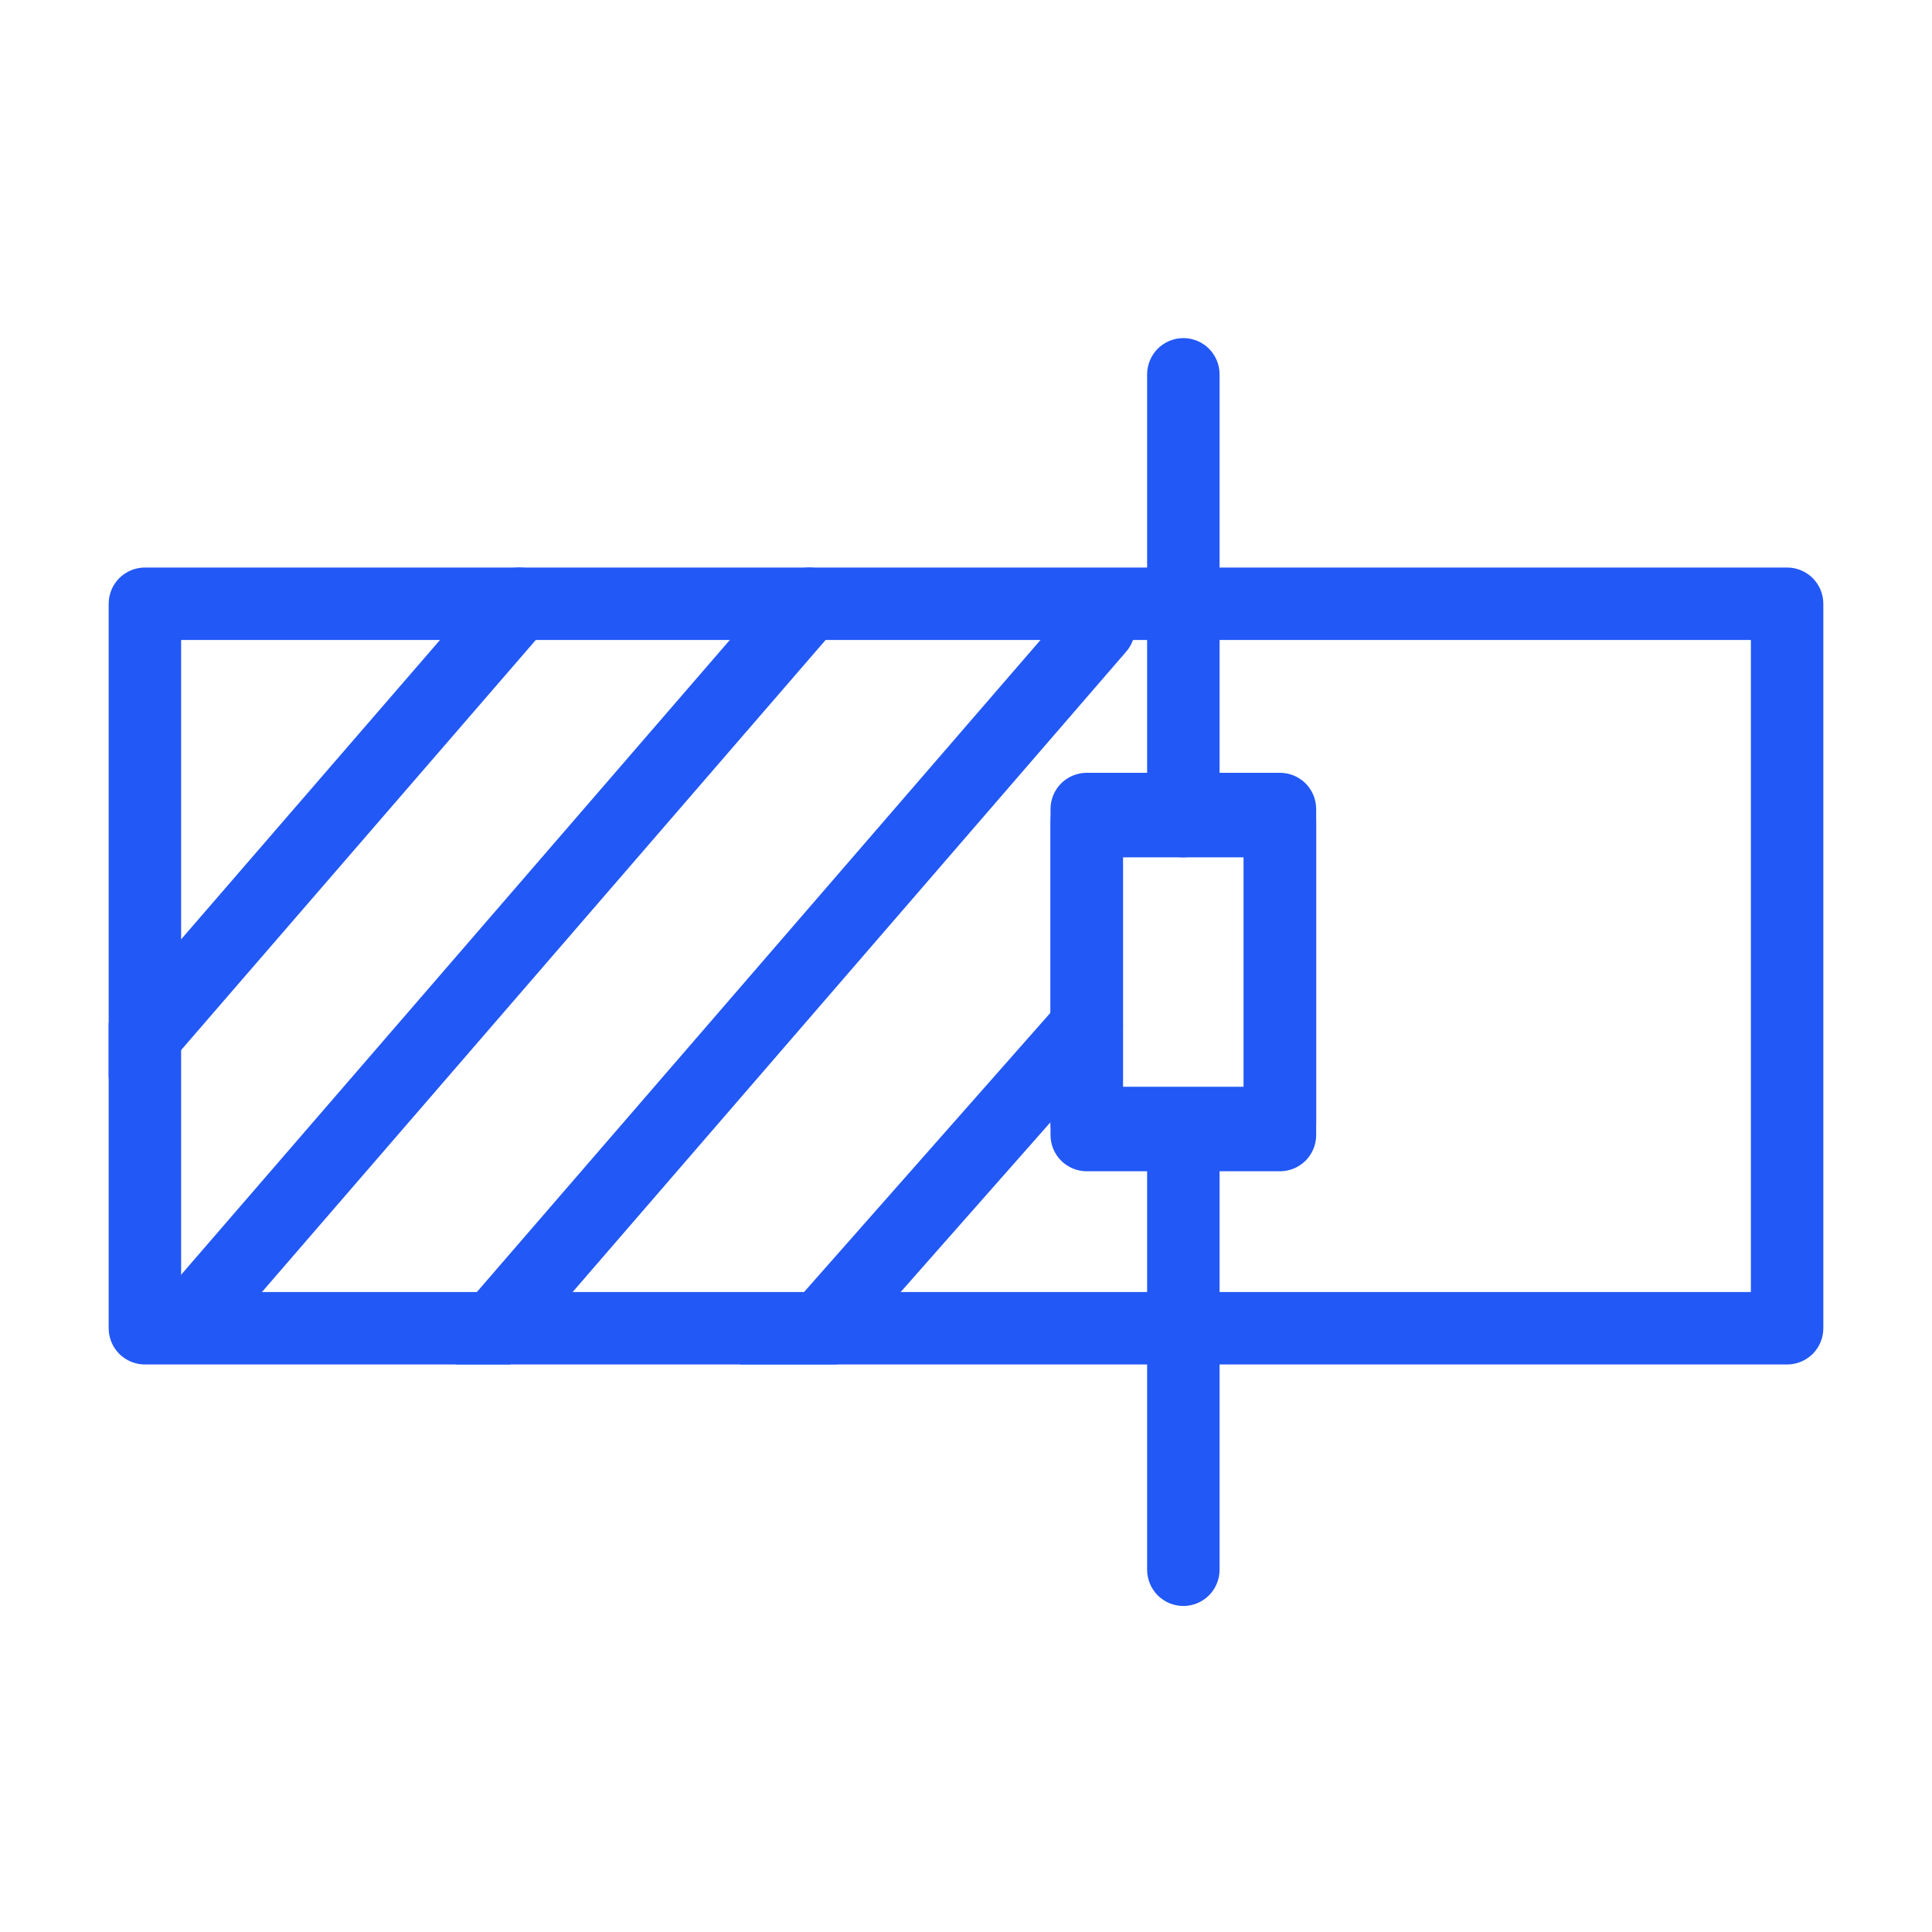
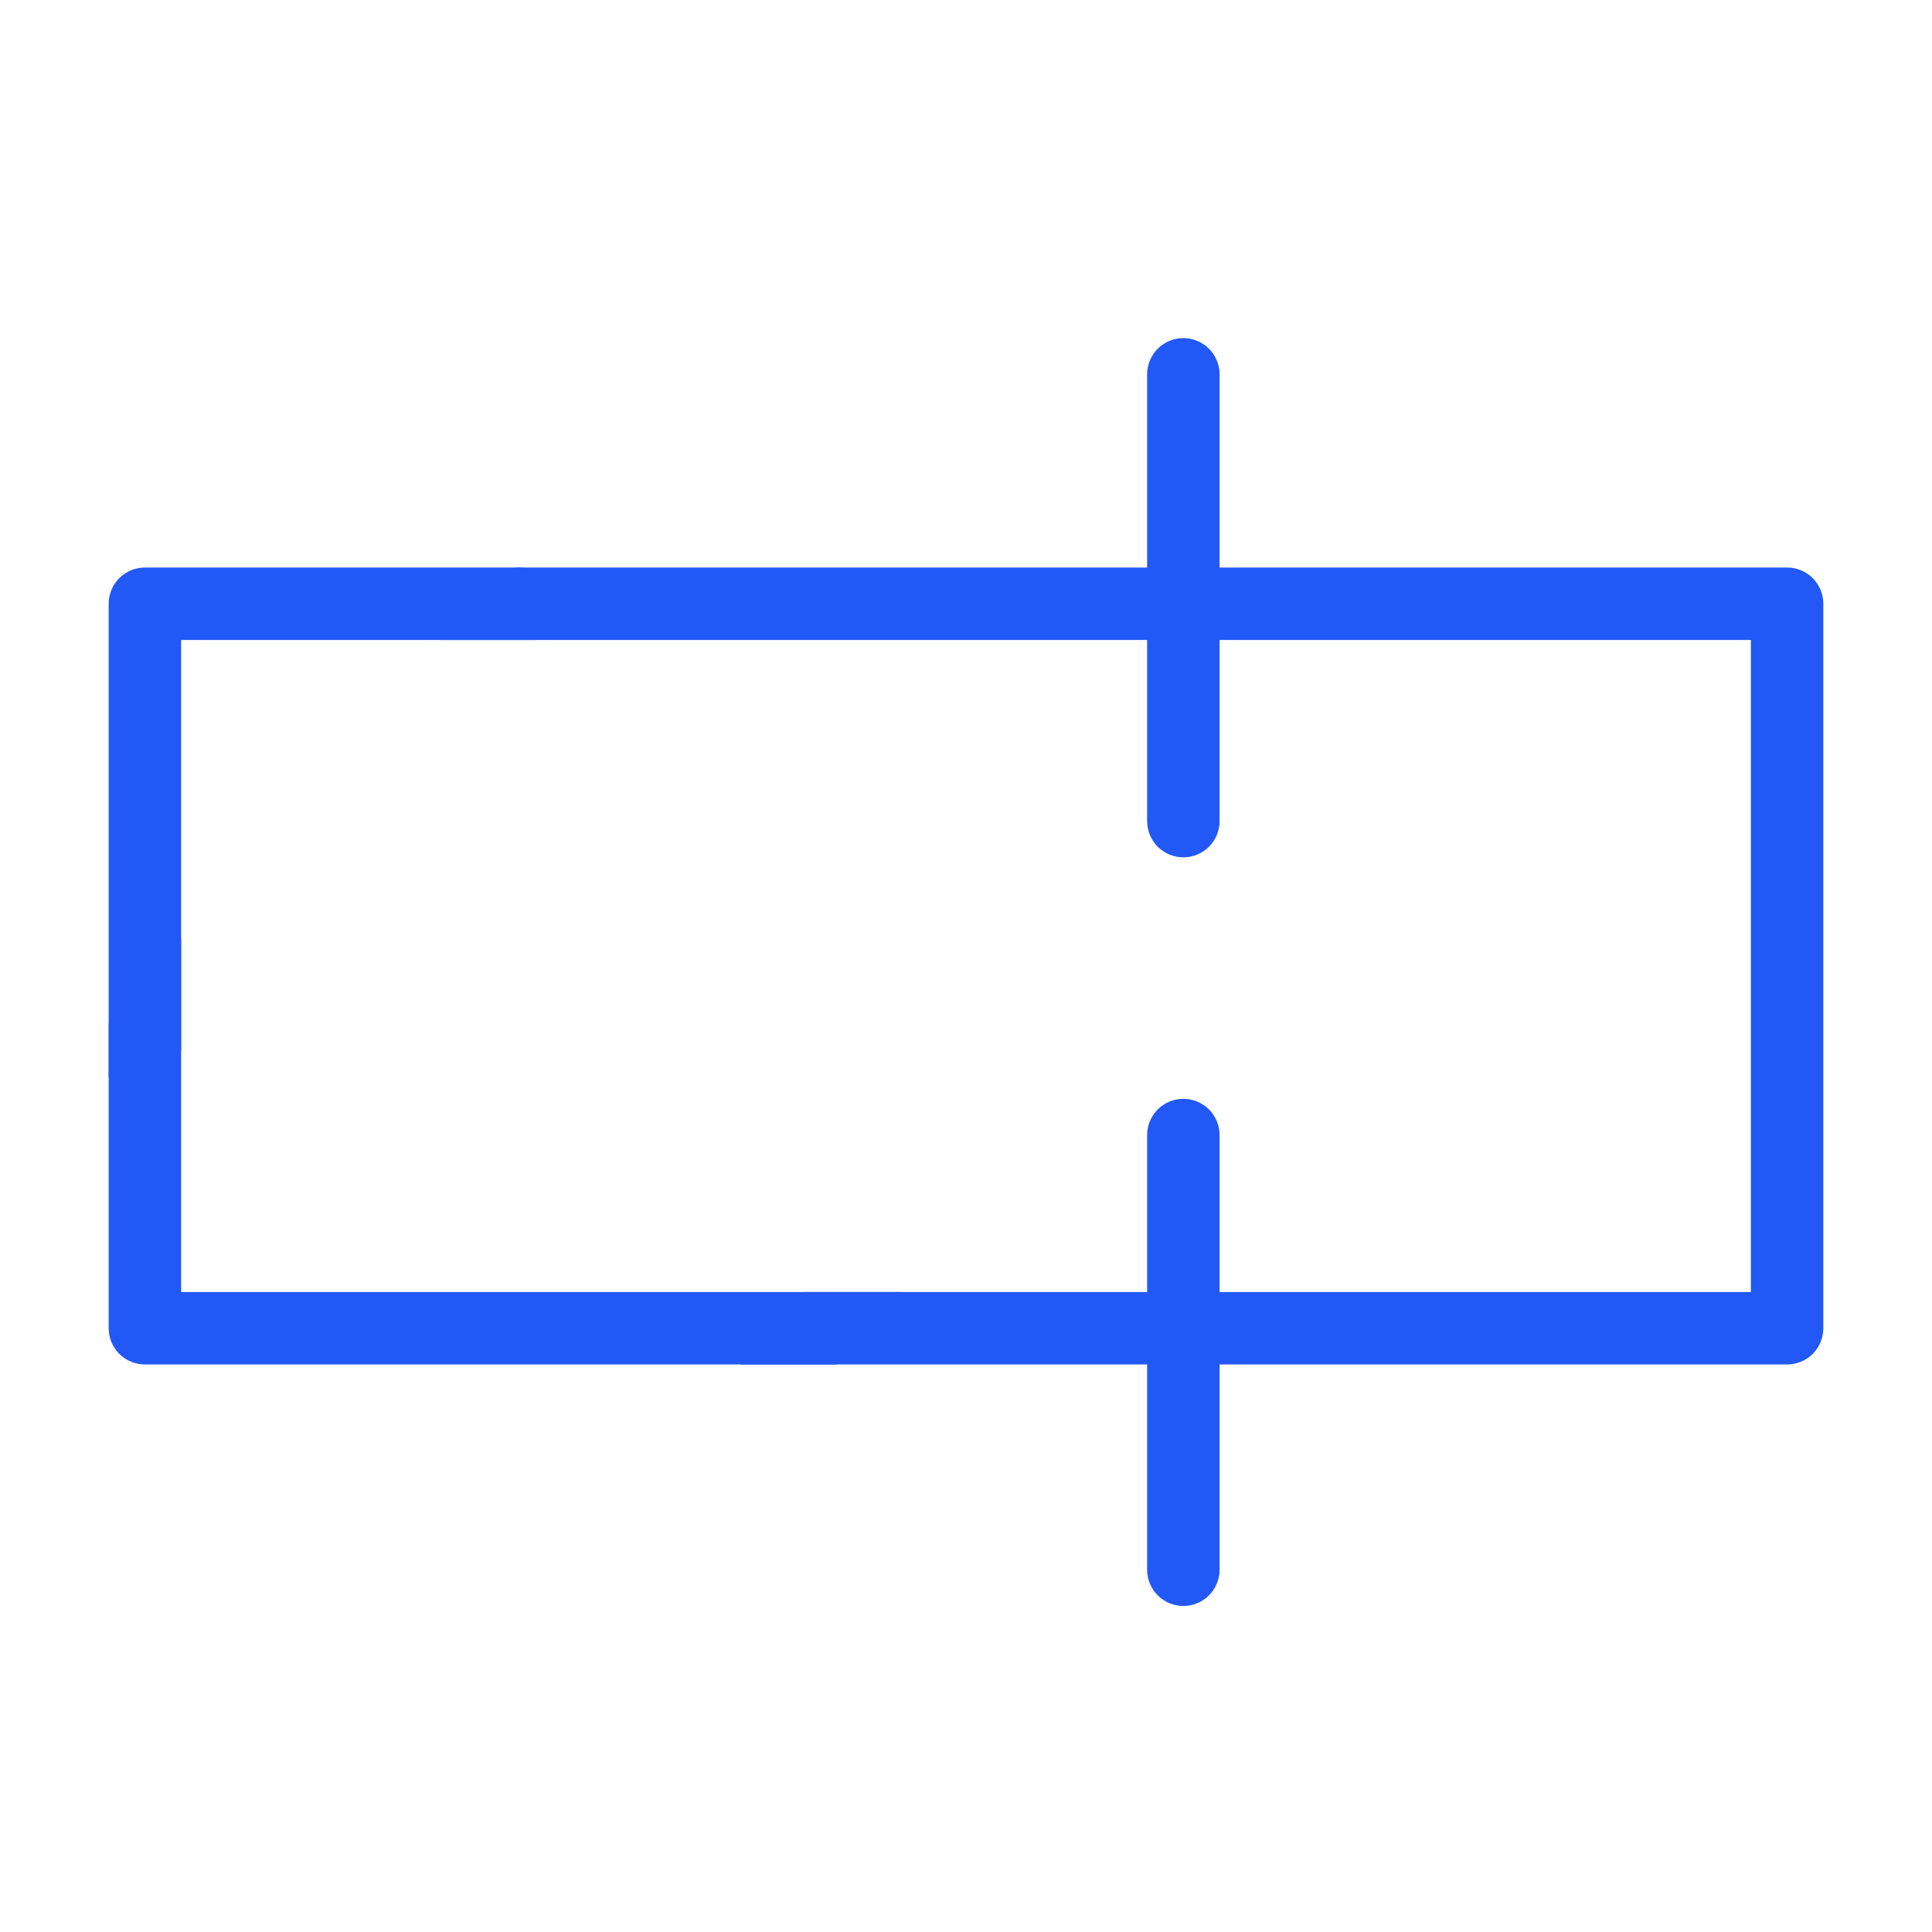
<svg xmlns="http://www.w3.org/2000/svg" fill="none" version="1.1" width="80" height="80" viewBox="0 0 80 80">
  <defs>
    <clipPath id="master_svg0_1231_86645">
      <rect x="0" y="0" width="80" height="80" rx="0" />
    </clipPath>
    <clipPath id="master_svg1_1231_86646">
-       <rect x="6" y="25" width="68" height="30" rx="0" />
      <path d="M4.5,55L4.5,25Q4.5,24.926,4.507,24.853Q4.514,24.78,4.529,24.707Q4.543,24.635,4.565,24.565Q4.586,24.494,4.614,24.426Q4.642,24.358,4.677,24.293Q4.712,24.228,4.753,24.167Q4.794,24.105,4.84,24.048Q4.887,23.991,4.939,23.939Q4.991,23.887,5.048,23.84Q5.105,23.794,5.167,23.753Q5.228,23.712,5.293,23.677Q5.358,23.642,5.426,23.614Q5.494,23.586,5.565,23.565Q5.635,23.543,5.707,23.529Q5.78,23.514,5.853,23.507Q5.926,23.5,6,23.5L74,23.5Q74.074,23.5,74.147,23.507Q74.22,23.514,74.293,23.529Q74.365,23.543,74.435,23.565Q74.506,23.586,74.574,23.614Q74.642,23.642,74.707,23.677Q74.772,23.712,74.833,23.753Q74.895,23.794,74.952,23.84Q75.008,23.887,75.061,23.939Q75.113,23.991,75.159,24.048Q75.206,24.105,75.247,24.167Q75.288,24.228,75.323,24.293Q75.358,24.358,75.386,24.426Q75.414,24.494,75.435,24.565Q75.457,24.635,75.471,24.707Q75.486,24.78,75.493,24.853Q75.5,24.926,75.5,25L75.5,55Q75.5,55.074,75.493,55.147Q75.486,55.22,75.471,55.293Q75.457,55.365,75.435,55.435Q75.414,55.506,75.386,55.574Q75.358,55.642,75.323,55.707Q75.288,55.772,75.247,55.833Q75.206,55.895,75.159,55.952Q75.113,56.009,75.061,56.061Q75.008,56.113,74.952,56.16Q74.895,56.206,74.833,56.247Q74.772,56.288,74.707,56.323Q74.642,56.358,74.574,56.386Q74.506,56.414,74.435,56.435Q74.365,56.457,74.293,56.471Q74.22,56.486,74.147,56.493Q74.074,56.5,74,56.5L6,56.5Q5.926,56.5,5.853,56.493Q5.78,56.486,5.707,56.471Q5.635,56.457,5.565,56.435Q5.494,56.414,5.426,56.386Q5.358,56.358,5.293,56.323Q5.228,56.288,5.167,56.247Q5.105,56.206,5.048,56.16Q4.991,56.113,4.939,56.061Q4.887,56.009,4.84,55.952Q4.794,55.895,4.753,55.833Q4.712,55.772,4.677,55.707Q4.642,55.642,4.614,55.574Q4.586,55.506,4.565,55.435Q4.543,55.365,4.529,55.293Q4.514,55.22,4.507,55.147Q4.5,55.074,4.5,55ZM7.5,26.5L7.5,53.5L72.5,53.5L72.5,26.5L7.5,26.5Z" />
    </clipPath>
  </defs>
  <g clip-path="url(#master_svg0_1231_86645)">
    <g clip-path="url(#master_svg1_1231_86646)">
      <g>
        <path d="M22.634,25.981Q22.811,25.777,22.906,25.524Q23,25.27,23,25Q23,24.926,22.993,24.853Q22.986,24.78,22.971,24.707Q22.957,24.635,22.935,24.565Q22.914,24.494,22.886,24.426Q22.858,24.358,22.823,24.293Q22.788,24.228,22.747,24.167Q22.706,24.105,22.66,24.048Q22.613,23.991,22.561,23.939Q22.509,23.887,22.452,23.84Q22.395,23.794,22.333,23.753Q22.272,23.712,22.207,23.677Q22.142,23.642,22.074,23.614Q22.006,23.586,21.935,23.565Q21.865,23.543,21.793,23.529Q21.72,23.514,21.647,23.507Q21.574,23.5,21.5,23.5Q21.339,23.5,21.181,23.534Q21.023,23.569,20.876,23.636Q20.729,23.703,20.6,23.8Q20.471,23.897,20.366,24.019L20.365,24.019L4.366,42.519L4.365,42.519Q4.189,42.723,4.094,42.977Q4,43.23,4,43.5Q4,43.574,4.007,43.647Q4.014,43.72,4.029,43.793Q4.043,43.865,4.065,43.935Q4.086,44.006,4.114,44.074Q4.142,44.142,4.177,44.207Q4.212,44.272,4.253,44.333Q4.294,44.395,4.34,44.452Q4.387,44.509,4.439,44.561Q4.491,44.613,4.548,44.66Q4.605,44.706,4.667,44.747Q4.728,44.788,4.793,44.823Q4.858,44.858,4.926,44.886Q4.994,44.914,5.065,44.935Q5.135,44.957,5.207,44.971Q5.28,44.986,5.353,44.993Q5.426,45,5.5,45Q5.661,45,5.819,44.966Q5.977,44.931,6.124,44.864Q6.271,44.797,6.4,44.7Q6.529,44.603,6.635,44.481L6.635,44.481L22.634,25.982L22.634,25.981L22.634,25.981Z" fill-rule="evenodd" fill="#2258F6" fill-opacity="1" />
      </g>
      <g>
-         <path d="M34.635,25.981Q34.811,25.777,34.906,25.523Q35,25.27,35,25Q35,24.926,34.993,24.853Q34.986,24.78,34.971,24.707Q34.957,24.635,34.935,24.565Q34.914,24.494,34.886,24.426Q34.858,24.358,34.823,24.293Q34.788,24.228,34.747,24.167Q34.706,24.105,34.66,24.048Q34.613,23.991,34.561,23.939Q34.509,23.887,34.452,23.84Q34.395,23.794,34.333,23.753Q34.272,23.712,34.207,23.677Q34.142,23.642,34.074,23.614Q34.006,23.586,33.935,23.565Q33.865,23.543,33.793,23.529Q33.72,23.514,33.647,23.507Q33.574,23.5,33.5,23.5Q33.338,23.5,33.181,23.534Q33.023,23.569,32.876,23.636Q32.729,23.703,32.6,23.8Q32.471,23.897,32.365,24.019L32.365,24.019L6.865,53.519L6.865,53.519Q6.689,53.724,6.594,53.977Q6.5,54.23,6.5,54.5Q6.5,54.574,6.507,54.647Q6.514,54.72,6.529,54.793Q6.543,54.865,6.565,54.935Q6.586,55.006,6.614,55.074Q6.642,55.142,6.677,55.207Q6.712,55.272,6.753,55.333Q6.794,55.395,6.84,55.452Q6.887,55.509,6.939,55.561Q6.991,55.613,7.048,55.66Q7.105,55.706,7.167,55.747Q7.228,55.788,7.293,55.823Q7.358,55.858,7.426,55.886Q7.494,55.914,7.565,55.935Q7.635,55.957,7.707,55.971Q7.78,55.986,7.853,55.993Q7.926,56,8,56Q8.161,56,8.319,55.966Q8.477,55.931,8.624,55.864Q8.771,55.797,8.9,55.7Q9.029,55.603,9.135,55.481L9.135,55.481L34.635,25.981L34.635,25.981Z" fill-rule="evenodd" fill="#2258F6" fill-opacity="1" />
-       </g>
+         </g>
      <g>
-         <path d="M46.635,26.981Q46.811,26.777,46.906,26.523Q47,26.27,47,26Q47,25.926,46.993,25.853Q46.986,25.78,46.971,25.707Q46.957,25.635,46.935,25.565Q46.914,25.494,46.886,25.426Q46.858,25.358,46.823,25.293Q46.788,25.228,46.747,25.167Q46.706,25.105,46.66,25.048Q46.613,24.991,46.561,24.939Q46.509,24.887,46.452,24.84Q46.395,24.794,46.333,24.753Q46.272,24.712,46.207,24.677Q46.142,24.642,46.074,24.614Q46.006,24.586,45.935,24.565Q45.865,24.543,45.793,24.529Q45.72,24.514,45.647,24.507Q45.574,24.5,45.5,24.5Q45.338,24.5,45.181,24.534Q45.023,24.569,44.876,24.636Q44.729,24.703,44.6,24.8Q44.471,24.897,44.365,25.019L44.365,25.019L18.865,54.519L18.865,54.519Q18.689,54.724,18.594,54.977Q18.5,55.23,18.5,55.5Q18.5,55.574,18.507,55.647Q18.514,55.72,18.529,55.793Q18.543,55.865,18.565,55.935Q18.586,56.006,18.614,56.074Q18.642,56.142,18.677,56.207Q18.712,56.272,18.753,56.333Q18.794,56.395,18.84,56.452Q18.887,56.509,18.939,56.561Q18.991,56.613,19.048,56.66Q19.105,56.706,19.167,56.747Q19.228,56.788,19.293,56.823Q19.358,56.858,19.426,56.886Q19.494,56.914,19.565,56.935Q19.635,56.957,19.707,56.971Q19.78,56.986,19.853,56.993Q19.926,57,20,57Q20.161,57,20.319,56.966Q20.477,56.931,20.624,56.864Q20.771,56.797,20.9,56.7Q21.029,56.603,21.135,56.481L21.135,56.481L46.635,26.981L46.635,26.981Z" fill-rule="evenodd" fill="#2258F6" fill-opacity="1" />
-       </g>
+         </g>
      <g>
        <path d="M46.125,43.492Q46.306,43.287,46.403,43.031Q46.5,42.774,46.5,42.5Q46.5,42.426,46.493,42.353Q46.486,42.28,46.471,42.207Q46.457,42.135,46.435,42.065Q46.414,41.994,46.386,41.926Q46.358,41.858,46.323,41.793Q46.288,41.728,46.247,41.667Q46.206,41.605,46.16,41.548Q46.113,41.491,46.061,41.439Q46.009,41.387,45.952,41.34Q45.895,41.294,45.833,41.253Q45.772,41.212,45.707,41.177Q45.642,41.142,45.574,41.114Q45.506,41.086,45.435,41.065Q45.365,41.043,45.293,41.029Q45.22,41.014,45.147,41.007Q45.074,41,45,41Q44.84,41,44.684,41.034Q44.529,41.067,44.383,41.133Q44.238,41.198,44.109,41.293Q43.981,41.388,43.875,41.508L28.876,58.507L28.875,58.508Q28.694,58.713,28.597,58.969Q28.5,59.226,28.5,59.5Q28.5,59.574,28.507,59.647Q28.514,59.72,28.529,59.793Q28.543,59.865,28.565,59.935Q28.586,60.006,28.614,60.074Q28.642,60.142,28.677,60.207Q28.712,60.272,28.753,60.333Q28.794,60.395,28.84,60.452Q28.887,60.509,28.939,60.561Q28.991,60.613,29.048,60.66Q29.105,60.706,29.167,60.747Q29.228,60.788,29.293,60.823Q29.358,60.858,29.426,60.886Q29.494,60.914,29.565,60.935Q29.635,60.957,29.707,60.971Q29.78,60.986,29.853,60.993Q29.926,61,30,61Q30.16,61,30.316,60.966Q30.472,60.933,30.617,60.867Q30.762,60.802,30.891,60.707Q31.019,60.612,31.125,60.492L31.126,60.492L46.124,43.493L46.125,43.492L46.125,43.492Z" fill-rule="evenodd" fill="#2258F6" fill-opacity="1" />
      </g>
      <g>
-         <path d="M43.5,47L43.5,34Q43.5,33.926,43.507,33.853Q43.514,33.78,43.529,33.707Q43.543,33.635,43.565,33.565Q43.586,33.494,43.614,33.426Q43.642,33.358,43.677,33.293Q43.712,33.228,43.753,33.167Q43.794,33.105,43.84,33.048Q43.887,32.991,43.939,32.939Q43.991,32.887,44.048,32.84Q44.105,32.794,44.167,32.753Q44.228,32.712,44.293,32.677Q44.358,32.642,44.426,32.614Q44.494,32.586,44.565,32.565Q44.635,32.543,44.707,32.529Q44.78,32.514,44.853,32.507Q44.926,32.5,45,32.5L53,32.5Q53.074,32.5,53.147,32.507Q53.22,32.514,53.293,32.529Q53.365,32.543,53.435,32.565Q53.506,32.586,53.574,32.614Q53.642,32.642,53.707,32.677Q53.772,32.712,53.833,32.753Q53.895,32.794,53.952,32.84Q54.009,32.887,54.061,32.939Q54.113,32.991,54.16,33.048Q54.206,33.105,54.247,33.167Q54.288,33.228,54.323,33.293Q54.358,33.358,54.386,33.426Q54.414,33.494,54.435,33.565Q54.457,33.635,54.471,33.707Q54.486,33.78,54.493,33.853Q54.5,33.926,54.5,34L54.5,47Q54.5,47.074,54.493,47.147Q54.486,47.22,54.471,47.293Q54.457,47.365,54.435,47.435Q54.414,47.506,54.386,47.574Q54.358,47.642,54.323,47.707Q54.288,47.772,54.247,47.833Q54.206,47.895,54.16,47.952Q54.113,48.009,54.061,48.061Q54.009,48.113,53.952,48.16Q53.895,48.206,53.833,48.247Q53.772,48.288,53.707,48.323Q53.642,48.358,53.574,48.386Q53.506,48.414,53.435,48.435Q53.365,48.457,53.293,48.471Q53.22,48.486,53.147,48.493Q53.074,48.5,53,48.5L45,48.5Q44.926,48.5,44.853,48.493Q44.78,48.486,44.707,48.471Q44.635,48.457,44.565,48.435Q44.494,48.414,44.426,48.386Q44.358,48.358,44.293,48.323Q44.228,48.288,44.167,48.247Q44.105,48.206,44.048,48.16Q43.991,48.113,43.939,48.061Q43.887,48.009,43.84,47.952Q43.794,47.895,43.753,47.833Q43.712,47.772,43.677,47.707Q43.642,47.642,43.614,47.574Q43.586,47.506,43.565,47.435Q43.543,47.365,43.529,47.293Q43.514,47.22,43.507,47.147Q43.5,47.074,43.5,47ZM46.5,35.5L46.5,45.5L51.5,45.5L51.5,35.5L46.5,35.5Z" fill="#2258F6" fill-opacity="1" />
+         <path d="M43.5,47L43.5,34Q43.5,33.926,43.507,33.853Q43.514,33.78,43.529,33.707Q43.543,33.635,43.565,33.565Q43.586,33.494,43.614,33.426Q43.642,33.358,43.677,33.293Q43.712,33.228,43.753,33.167Q43.794,33.105,43.84,33.048Q43.887,32.991,43.939,32.939Q43.991,32.887,44.048,32.84Q44.105,32.794,44.167,32.753Q44.228,32.712,44.293,32.677Q44.358,32.642,44.426,32.614Q44.494,32.586,44.565,32.565Q44.635,32.543,44.707,32.529Q44.78,32.514,44.853,32.507Q44.926,32.5,45,32.5L53,32.5Q53.074,32.5,53.147,32.507Q53.22,32.514,53.293,32.529Q53.365,32.543,53.435,32.565Q53.506,32.586,53.574,32.614Q53.642,32.642,53.707,32.677Q53.772,32.712,53.833,32.753Q53.895,32.794,53.952,32.84Q54.009,32.887,54.061,32.939Q54.113,32.991,54.16,33.048Q54.206,33.105,54.247,33.167Q54.288,33.228,54.323,33.293Q54.358,33.358,54.386,33.426Q54.414,33.494,54.435,33.565Q54.457,33.635,54.471,33.707Q54.486,33.78,54.493,33.853Q54.5,33.926,54.5,34L54.5,47Q54.5,47.074,54.493,47.147Q54.486,47.22,54.471,47.293Q54.457,47.365,54.435,47.435Q54.414,47.506,54.386,47.574Q54.358,47.642,54.323,47.707Q54.288,47.772,54.247,47.833Q54.206,47.895,54.16,47.952Q54.113,48.009,54.061,48.061Q54.009,48.113,53.952,48.16Q53.895,48.206,53.833,48.247Q53.642,48.358,53.574,48.386Q53.506,48.414,53.435,48.435Q53.365,48.457,53.293,48.471Q53.22,48.486,53.147,48.493Q53.074,48.5,53,48.5L45,48.5Q44.926,48.5,44.853,48.493Q44.78,48.486,44.707,48.471Q44.635,48.457,44.565,48.435Q44.494,48.414,44.426,48.386Q44.358,48.358,44.293,48.323Q44.228,48.288,44.167,48.247Q44.105,48.206,44.048,48.16Q43.991,48.113,43.939,48.061Q43.887,48.009,43.84,47.952Q43.794,47.895,43.753,47.833Q43.712,47.772,43.677,47.707Q43.642,47.642,43.614,47.574Q43.586,47.506,43.565,47.435Q43.543,47.365,43.529,47.293Q43.514,47.22,43.507,47.147Q43.5,47.074,43.5,47ZM46.5,35.5L46.5,45.5L51.5,45.5L51.5,35.5L46.5,35.5Z" fill="#2258F6" fill-opacity="1" />
      </g>
      <g>
        <path d="M43.5,46.5L43.5,33.5Q43.5,33.426,43.507,33.353Q43.514,33.28,43.529,33.207Q43.543,33.135,43.565,33.065Q43.586,32.994,43.614,32.926Q43.642,32.858,43.677,32.793Q43.712,32.728,43.753,32.667Q43.794,32.605,43.84,32.548Q43.887,32.491,43.939,32.439Q43.991,32.387,44.048,32.34Q44.105,32.294,44.167,32.253Q44.228,32.212,44.293,32.177Q44.358,32.142,44.426,32.114Q44.494,32.086,44.565,32.065Q44.635,32.043,44.707,32.029Q44.78,32.014,44.853,32.007Q44.926,32,45,32L53,32Q53.074,32,53.147,32.007Q53.22,32.014,53.293,32.029Q53.365,32.043,53.435,32.065Q53.506,32.086,53.574,32.114Q53.642,32.142,53.707,32.177Q53.772,32.212,53.833,32.253Q53.895,32.294,53.952,32.34Q54.009,32.387,54.061,32.439Q54.113,32.491,54.16,32.548Q54.206,32.605,54.247,32.667Q54.288,32.728,54.323,32.793Q54.358,32.858,54.386,32.926Q54.414,32.994,54.435,33.065Q54.457,33.135,54.471,33.207Q54.486,33.28,54.493,33.353Q54.5,33.426,54.5,33.5L54.5,46.5Q54.5,46.574,54.493,46.647Q54.486,46.72,54.471,46.793Q54.457,46.865,54.435,46.935Q54.414,47.006,54.386,47.074Q54.358,47.142,54.323,47.207Q54.288,47.272,54.247,47.333Q54.206,47.395,54.16,47.452Q54.113,47.509,54.061,47.561Q54.009,47.613,53.952,47.66Q53.895,47.706,53.833,47.747Q53.772,47.788,53.707,47.823Q53.642,47.858,53.574,47.886Q53.506,47.914,53.435,47.935Q53.365,47.957,53.293,47.971Q53.22,47.986,53.147,47.993Q53.074,48,53,48L45,48Q44.926,48,44.853,47.993Q44.78,47.986,44.707,47.971Q44.635,47.957,44.565,47.935Q44.494,47.914,44.426,47.886Q44.358,47.858,44.293,47.823Q44.228,47.788,44.167,47.747Q44.105,47.706,44.048,47.66Q43.991,47.613,43.939,47.561Q43.887,47.509,43.84,47.452Q43.794,47.395,43.753,47.333Q43.712,47.272,43.677,47.207Q43.642,47.142,43.614,47.074Q43.586,47.006,43.565,46.935Q43.543,46.865,43.529,46.793Q43.514,46.72,43.507,46.647Q43.5,46.574,43.5,46.5ZM46.5,35L46.5,45L51.5,45L51.5,35L46.5,35Z" fill="#2258F6" fill-opacity="1" />
      </g>
      <path d="M4.5,55L4.5,25Q4.5,24.926,4.507,24.853Q4.514,24.78,4.529,24.707Q4.543,24.635,4.565,24.565Q4.586,24.494,4.614,24.426Q4.642,24.358,4.677,24.293Q4.712,24.228,4.753,24.167Q4.794,24.105,4.84,24.048Q4.887,23.991,4.939,23.939Q4.991,23.887,5.048,23.84Q5.105,23.794,5.167,23.753Q5.228,23.712,5.293,23.677Q5.358,23.642,5.426,23.614Q5.494,23.586,5.565,23.565Q5.635,23.543,5.707,23.529Q5.78,23.514,5.853,23.507Q5.926,23.5,6,23.5L74,23.5Q74.074,23.5,74.147,23.507Q74.22,23.514,74.293,23.529Q74.365,23.543,74.435,23.565Q74.506,23.586,74.574,23.614Q74.642,23.642,74.707,23.677Q74.772,23.712,74.833,23.753Q74.895,23.794,74.952,23.84Q75.008,23.887,75.061,23.939Q75.113,23.991,75.159,24.048Q75.206,24.105,75.247,24.167Q75.288,24.228,75.323,24.293Q75.358,24.358,75.386,24.426Q75.414,24.494,75.435,24.565Q75.457,24.635,75.471,24.707Q75.486,24.78,75.493,24.853Q75.5,24.926,75.5,25L75.5,55Q75.5,55.074,75.493,55.147Q75.486,55.22,75.471,55.293Q75.457,55.365,75.435,55.435Q75.414,55.506,75.386,55.574Q75.358,55.642,75.323,55.707Q75.288,55.772,75.247,55.833Q75.206,55.895,75.159,55.952Q75.113,56.009,75.061,56.061Q75.008,56.113,74.952,56.16Q74.895,56.206,74.833,56.247Q74.772,56.288,74.707,56.323Q74.642,56.358,74.574,56.386Q74.506,56.414,74.435,56.435Q74.365,56.457,74.293,56.471Q74.22,56.486,74.147,56.493Q74.074,56.5,74,56.5L6,56.5Q5.926,56.5,5.853,56.493Q5.78,56.486,5.707,56.471Q5.635,56.457,5.565,56.435Q5.494,56.414,5.426,56.386Q5.358,56.358,5.293,56.323Q5.228,56.288,5.167,56.247Q5.105,56.206,5.048,56.16Q4.991,56.113,4.939,56.061Q4.887,56.009,4.84,55.952Q4.794,55.895,4.753,55.833Q4.712,55.772,4.677,55.707Q4.642,55.642,4.614,55.574Q4.586,55.506,4.565,55.435Q4.543,55.365,4.529,55.293Q4.514,55.22,4.507,55.147Q4.5,55.074,4.5,55ZM7.5,26.5L7.5,53.5L72.5,53.5L72.5,26.5L7.5,26.5Z" fill="#2258F6" fill-opacity="1" />
    </g>
    <g>
      <path d="M47.5,15.5Q47.5,15.426,47.507,15.353Q47.514,15.28,47.529,15.207Q47.543,15.135,47.565,15.065Q47.586,14.994,47.614,14.926Q47.642,14.858,47.677,14.793Q47.712,14.728,47.753,14.667Q47.794,14.605,47.84,14.548Q47.887,14.491,47.939,14.439Q47.991,14.387,48.048,14.34Q48.105,14.294,48.167,14.253Q48.228,14.212,48.293,14.177Q48.358,14.142,48.426,14.114Q48.494,14.086,48.565,14.065Q48.635,14.043,48.707,14.029Q48.78,14.014,48.853,14.007Q48.926,14,49,14Q49.074,14,49.147,14.007Q49.22,14.014,49.293,14.029Q49.365,14.043,49.435,14.065Q49.506,14.086,49.574,14.114Q49.642,14.142,49.707,14.177Q49.772,14.212,49.833,14.253Q49.895,14.294,49.952,14.34Q50.009,14.387,50.061,14.439Q50.113,14.491,50.16,14.548Q50.206,14.605,50.247,14.667Q50.288,14.728,50.323,14.793Q50.358,14.858,50.386,14.926Q50.414,14.994,50.435,15.065Q50.457,15.135,50.471,15.207Q50.486,15.28,50.493,15.353Q50.5,15.426,50.5,15.5L50.5,34Q50.5,34.074,50.493,34.147Q50.486,34.22,50.471,34.293Q50.457,34.365,50.435,34.435Q50.414,34.506,50.386,34.574Q50.358,34.642,50.323,34.707Q50.288,34.772,50.247,34.833Q50.206,34.895,50.16,34.952Q50.113,35.009,50.061,35.061Q50.009,35.113,49.952,35.16Q49.895,35.206,49.833,35.247Q49.772,35.288,49.707,35.323Q49.642,35.358,49.574,35.386Q49.506,35.414,49.435,35.435Q49.365,35.457,49.293,35.471Q49.22,35.486,49.147,35.493Q49.074,35.5,49,35.5Q48.926,35.5,48.853,35.493Q48.78,35.486,48.707,35.471Q48.635,35.457,48.565,35.435Q48.494,35.414,48.426,35.386Q48.358,35.358,48.293,35.323Q48.228,35.288,48.167,35.247Q48.105,35.206,48.048,35.16Q47.991,35.113,47.939,35.061Q47.887,35.009,47.84,34.952Q47.794,34.895,47.753,34.833Q47.712,34.772,47.677,34.707Q47.642,34.642,47.614,34.574Q47.586,34.506,47.565,34.435Q47.543,34.365,47.529,34.293Q47.514,34.22,47.507,34.147Q47.5,34.074,47.5,34L47.5,15.5ZM47.5,47Q47.5,46.926,47.507,46.853Q47.514,46.78,47.529,46.707Q47.543,46.635,47.565,46.565Q47.586,46.494,47.614,46.426Q47.642,46.358,47.677,46.293Q47.712,46.228,47.753,46.167Q47.794,46.105,47.84,46.048Q47.887,45.991,47.939,45.939Q47.991,45.887,48.048,45.84Q48.105,45.794,48.167,45.753Q48.228,45.712,48.293,45.677Q48.358,45.642,48.426,45.614Q48.494,45.586,48.565,45.565Q48.635,45.543,48.707,45.529Q48.78,45.514,48.853,45.507Q48.926,45.5,49,45.5Q49.074,45.5,49.147,45.507Q49.22,45.514,49.293,45.529Q49.365,45.543,49.435,45.565Q49.506,45.586,49.574,45.614Q49.642,45.642,49.707,45.677Q49.772,45.712,49.833,45.753Q49.895,45.794,49.952,45.84Q50.009,45.887,50.061,45.939Q50.113,45.991,50.16,46.048Q50.206,46.105,50.247,46.167Q50.288,46.228,50.323,46.293Q50.358,46.358,50.386,46.426Q50.414,46.494,50.435,46.565Q50.457,46.635,50.471,46.707Q50.486,46.78,50.493,46.853Q50.5,46.926,50.5,47L50.5,65Q50.5,65.074,50.493,65.147Q50.486,65.22,50.471,65.293Q50.457,65.365,50.435,65.435Q50.414,65.506,50.386,65.574Q50.358,65.642,50.323,65.707Q50.288,65.772,50.247,65.833Q50.206,65.895,50.16,65.952Q50.113,66.008,50.061,66.061Q50.009,66.113,49.952,66.16Q49.895,66.206,49.833,66.247Q49.772,66.288,49.707,66.323Q49.642,66.358,49.574,66.386Q49.506,66.414,49.435,66.435Q49.365,66.457,49.293,66.471Q49.22,66.486,49.147,66.493Q49.074,66.5,49,66.5Q48.926,66.5,48.853,66.493Q48.78,66.486,48.707,66.471Q48.635,66.457,48.565,66.435Q48.494,66.414,48.426,66.386Q48.358,66.358,48.293,66.323Q48.228,66.288,48.167,66.247Q48.105,66.206,48.048,66.16Q47.991,66.113,47.939,66.061Q47.887,66.008,47.84,65.952Q47.794,65.895,47.753,65.833Q47.712,65.772,47.677,65.707Q47.642,65.642,47.614,65.574Q47.586,65.506,47.565,65.435Q47.543,65.365,47.529,65.293Q47.514,65.22,47.507,65.147Q47.5,65.074,47.5,65L47.5,47Z" fill-rule="evenodd" fill="#2258F6" fill-opacity="1" />
    </g>
  </g>
</svg>